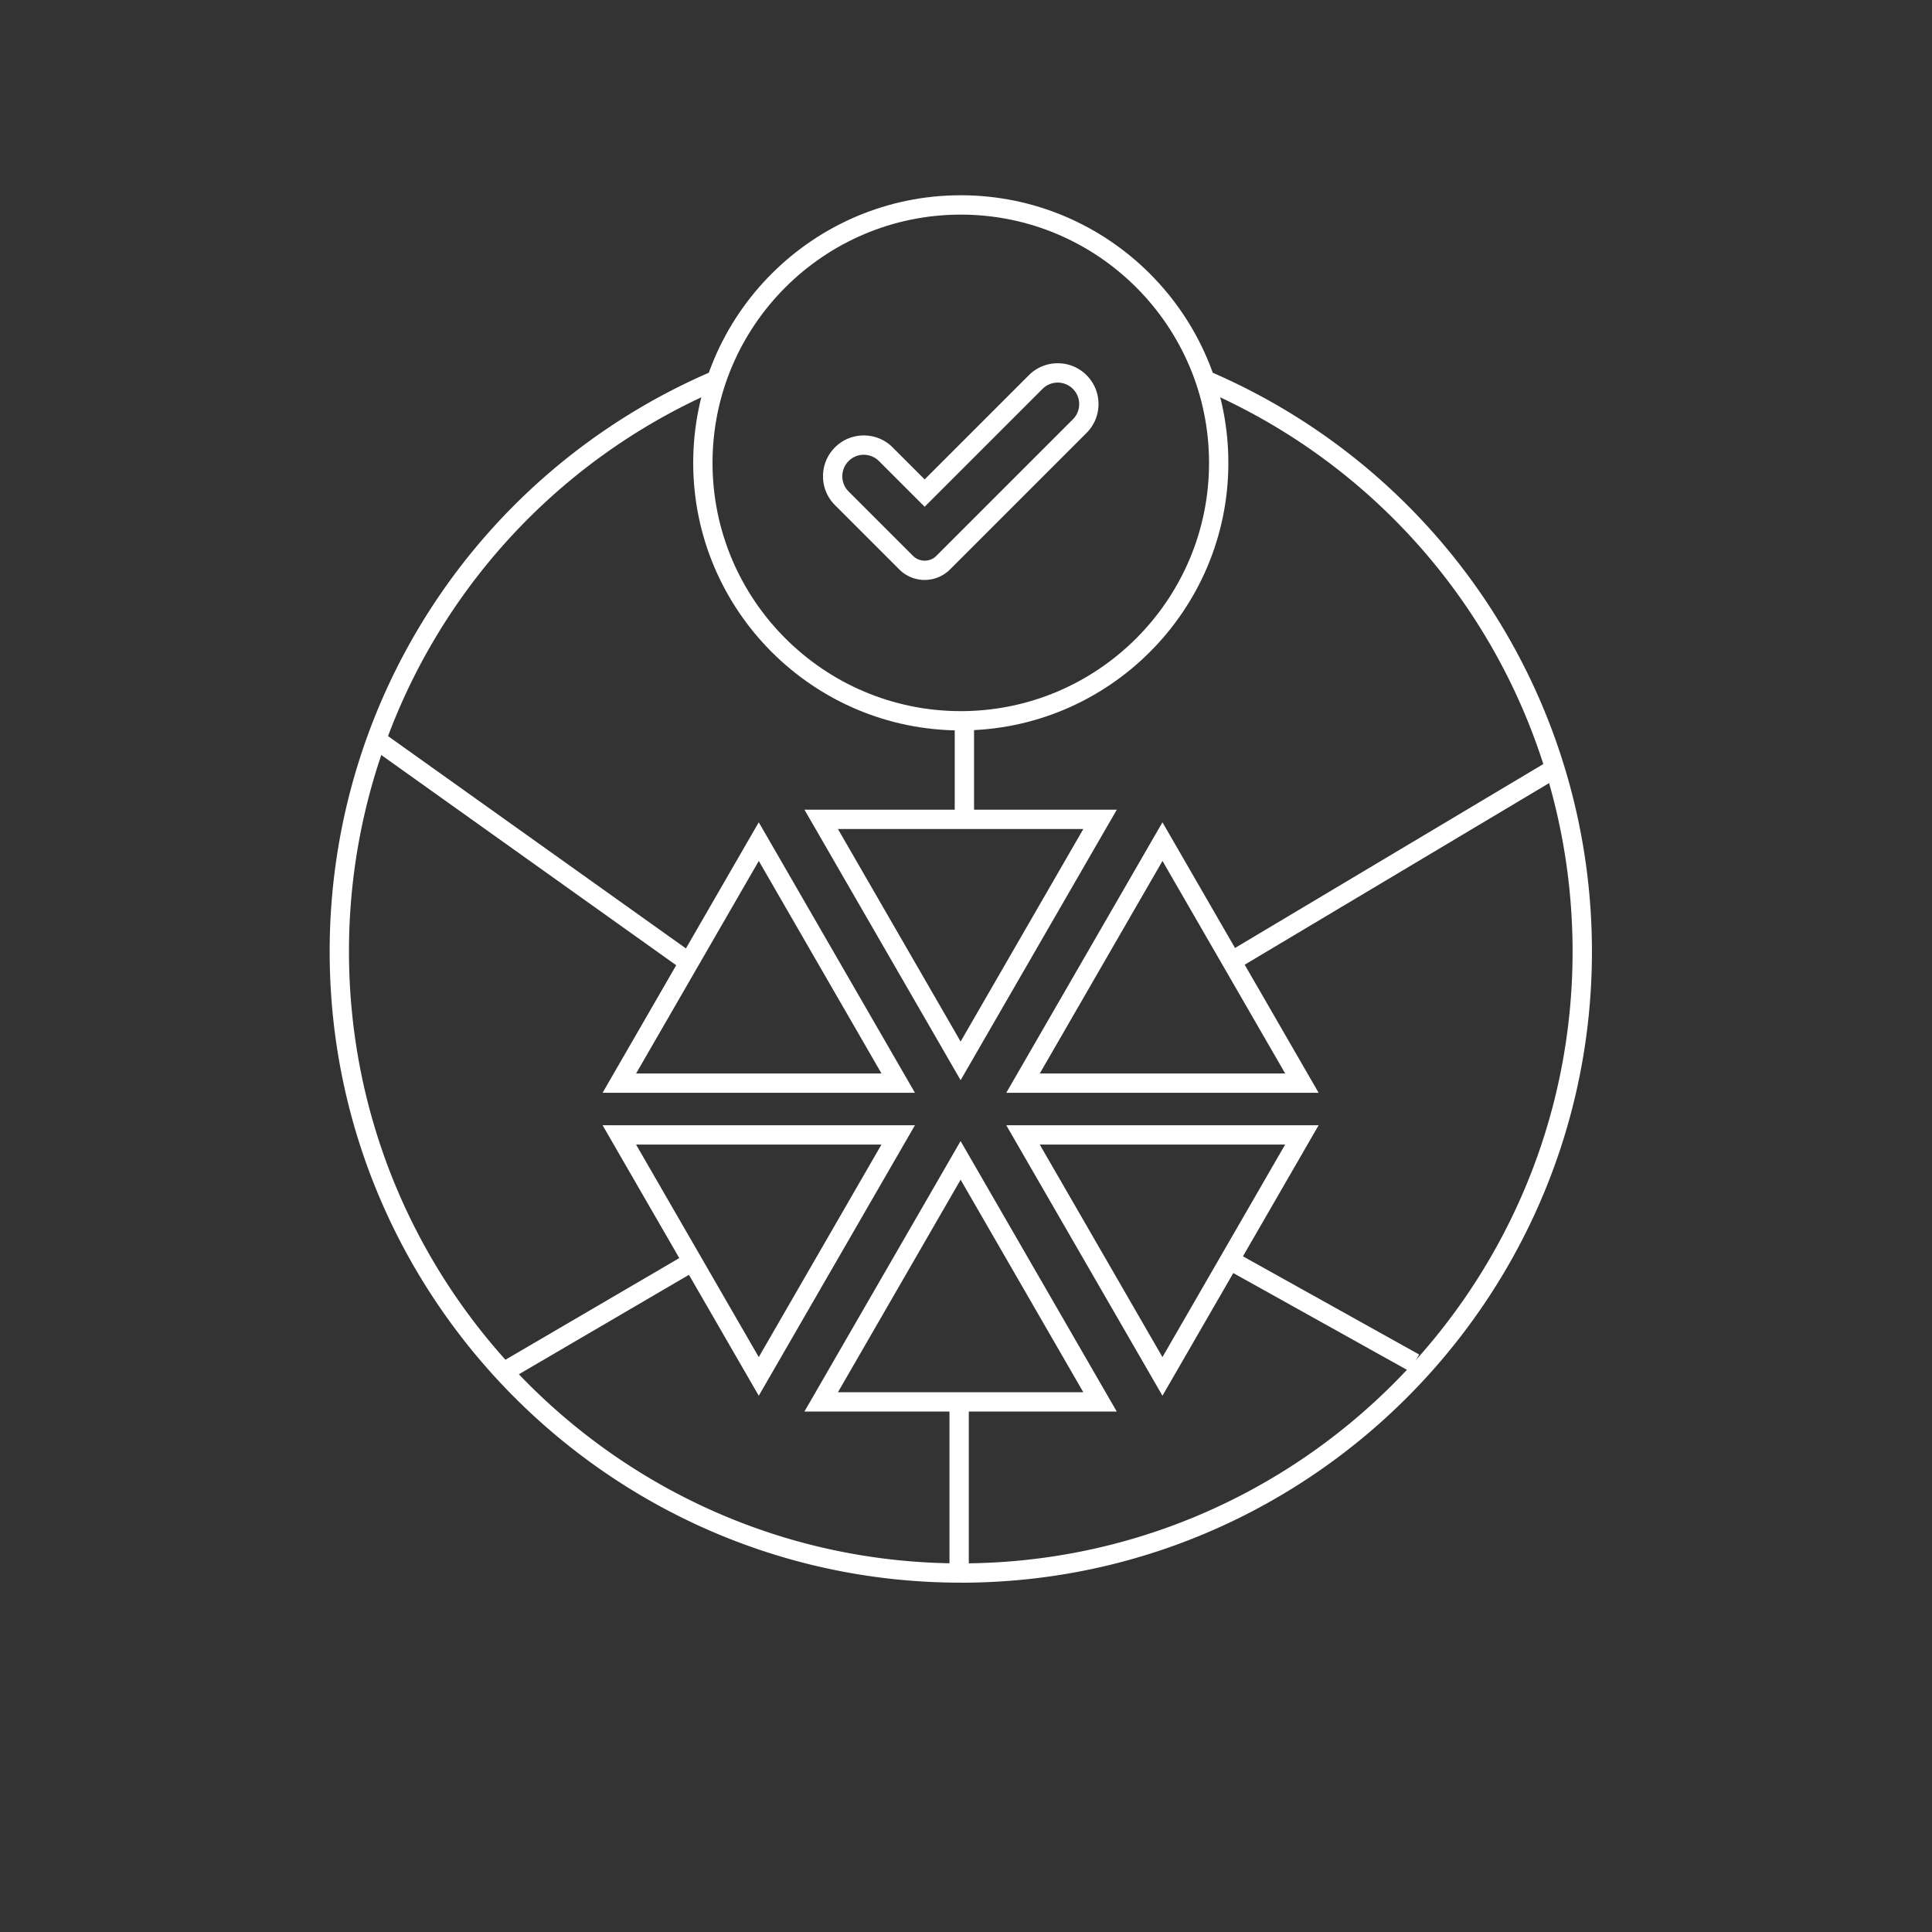
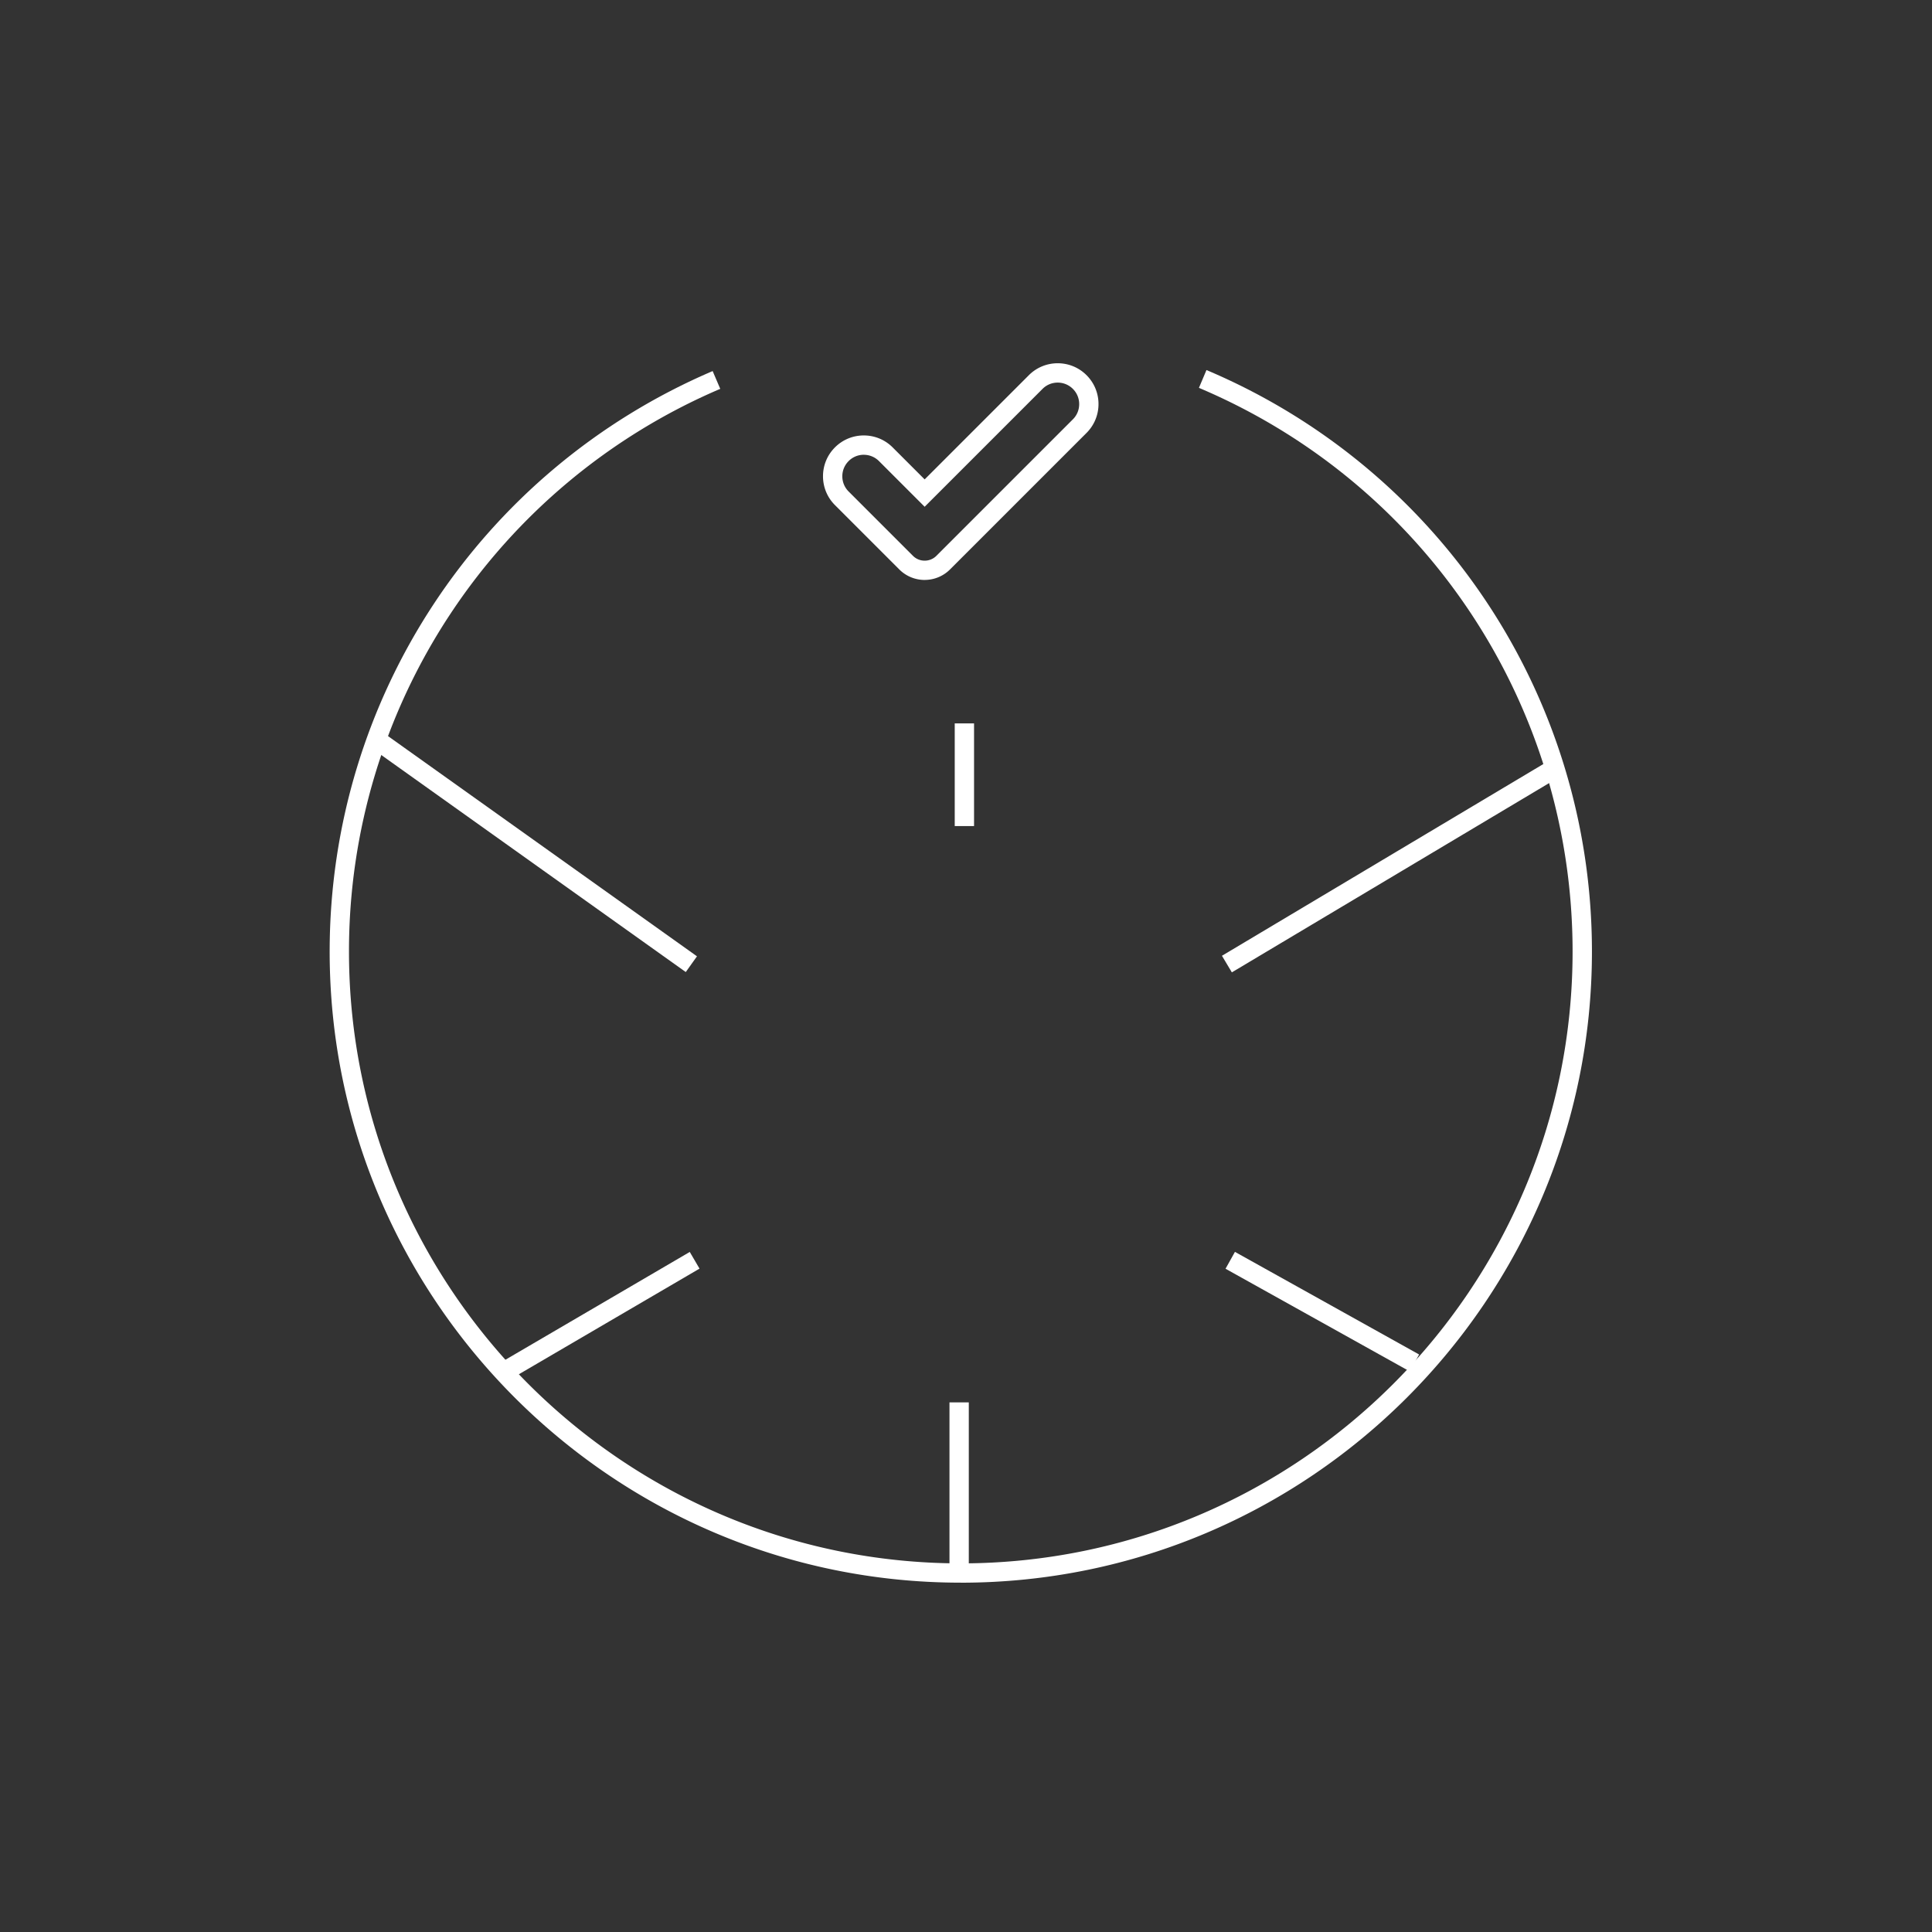
<svg xmlns="http://www.w3.org/2000/svg" id="Layer_3" data-name="Layer 3" viewBox="0 0 600 600">
  <rect x="0" y="0" width="600" height="600" fill="#333333" stroke="none" />
  <defs>
    <style>.cls-1{fill:#fff;stroke-width:0}</style>
  </defs>
  <path d="M287.17 180.11c-2.85 0-5.71-1.09-7.88-3.26l-19.99-19.99c-2.39-2.39-3.71-5.58-3.71-8.96s1.32-6.57 3.71-8.96 5.58-3.71 8.96-3.71 6.57 1.32 8.96 3.71l9.94 9.94 32.36-32.36c2.39-2.39 5.58-3.71 8.96-3.71s6.57 1.32 8.96 3.71 3.71 5.58 3.71 8.96-1.32 6.57-3.71 8.96l-42.4 42.4a11.1 11.1 0 0 1-7.88 3.26Zm-18.9-38.88c-1.78 0-3.46.69-4.72 1.96-1.26 1.26-1.96 2.94-1.96 4.72s.69 3.46 1.95 4.72l19.99 19.99c2 2 5.27 2 7.27 0l42.4-42.4c1.26-1.26 1.95-2.94 1.95-4.72s-.69-3.46-1.95-4.72-2.94-1.96-4.72-1.96-3.46.69-4.72 1.96l-36.6 36.6-14.18-14.18a6.64 6.64 0 0 0-4.72-1.96Z" class="cls-1" />
-   <path d="M298.38 226.84c-45.82 0-83.1-37.28-83.1-83.1s37.28-83.1 83.1-83.1 83.1 37.28 83.1 83.1-37.28 83.1-83.1 83.1m0-160.19c-42.51 0-77.1 34.58-77.1 77.1s34.59 77.1 77.1 77.1 77.1-34.58 77.1-77.1-34.59-77.1-77.1-77.1M298.33 335.46l-48.5-84h97zm-38.1-78 38.1 66 38.1-66h-76.21ZM361.01 433.46l-48.5-84h97zm-38.1-78 38.1 66 38.1-66H322.9ZM235.64 433.46l-48.5-84h97zm-38.1-78 38.1 66 38.1-66h-76.21ZM346.82 438.37h-97l48.5-84zm-86.6-6h76.21l-38.1-66-38.1 66ZM284.14 339.37h-97l48.5-84zm-86.6-6h76.21l-38.1-66-38.1 66ZM409.51 339.37h-97l48.5-84zm-86.6-6h76.21l-38.1-66-38.1 66Z" class="cls-1" />
  <path d="M294.87 435.52h6v52.31h-6zM380.602 394.018l2.92-5.24 57.199 31.874-2.921 5.242zM154.123 423.944l60.089-35.141 3.029 5.18-60.09 35.14zM296.5 224.66h6v31.88h-6zM116.213 232.912l3.482-4.885 96.758 68.965-3.483 4.886zM379.489 296.824l100.718-60.088 3.074 5.153-100.718 60.087z" class="cls-1" />
  <path d="M298.38 491.51c-108.08 0-196-87.93-196-196 0-78.59 46.69-149.35 118.94-180.27l2.36 5.52a189.87 189.87 0 0 0-115.3 174.76c0 104.77 85.23 190 190 190s190-85.23 190-190c0-76.54-45.55-145.25-116.04-175.07l2.34-5.53c72.72 30.76 119.71 101.65 119.71 180.6 0 108.08-87.93 196-196 196Z" class="cls-1" />
</svg>